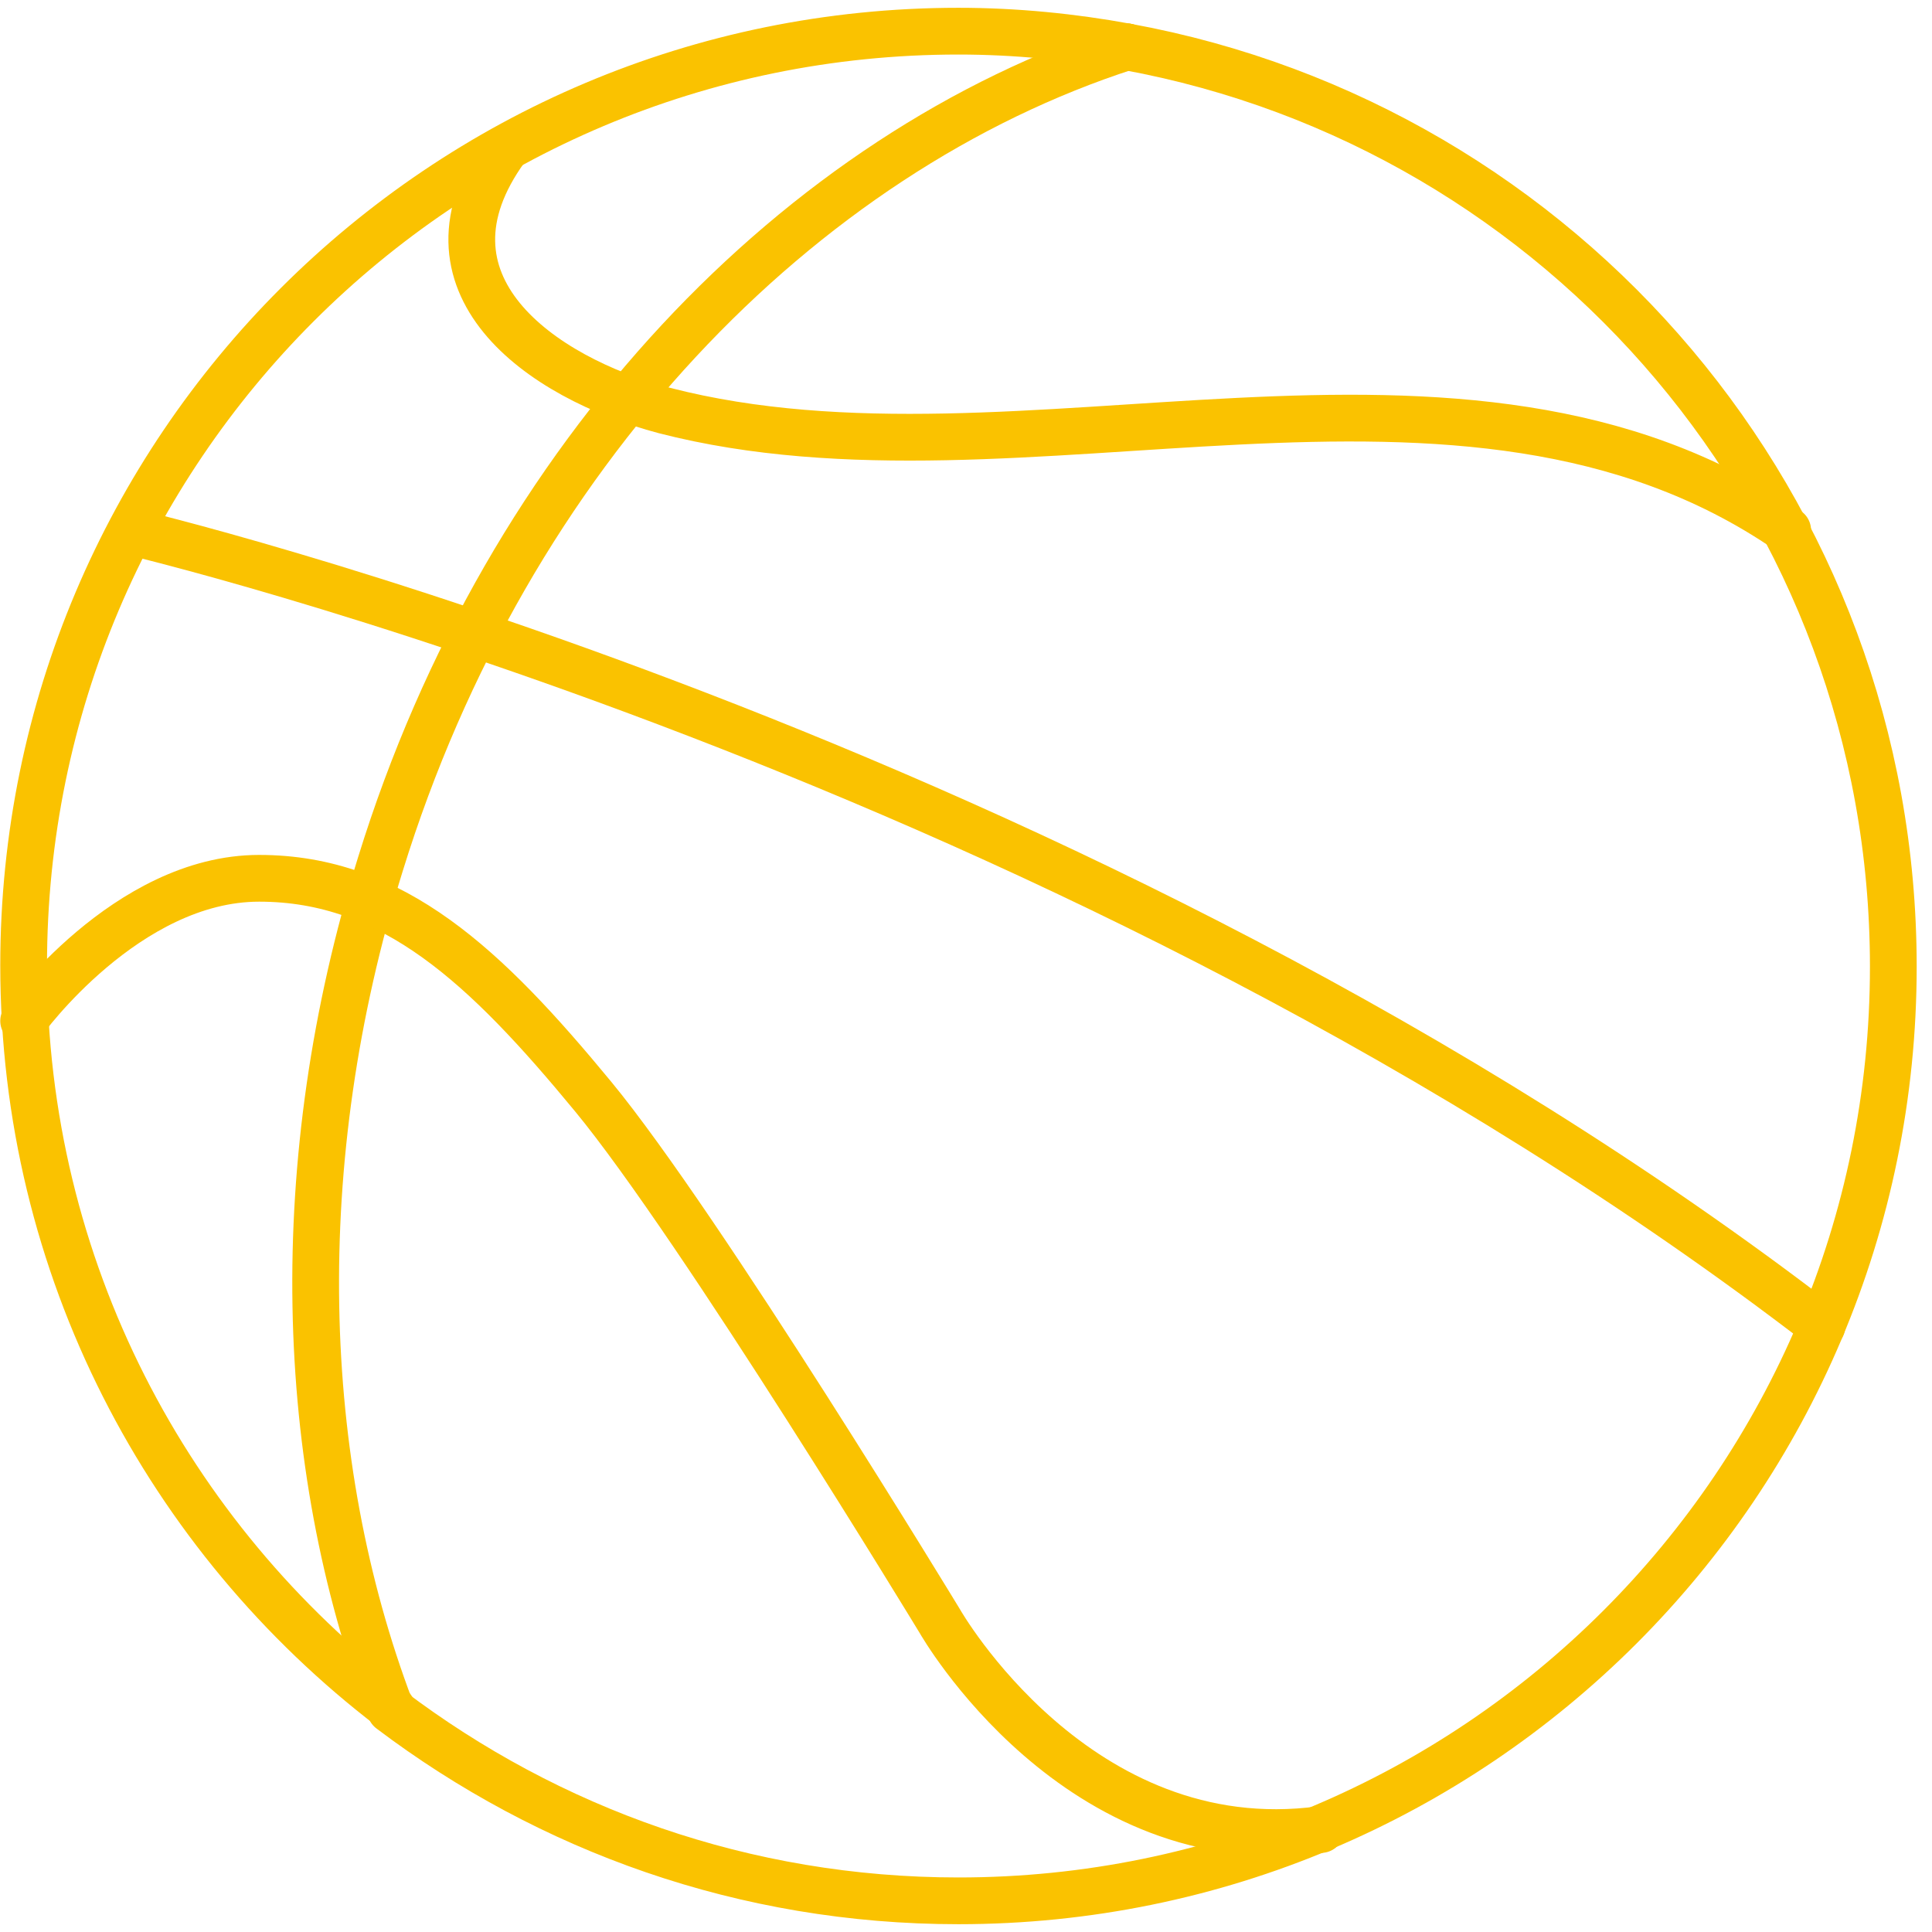
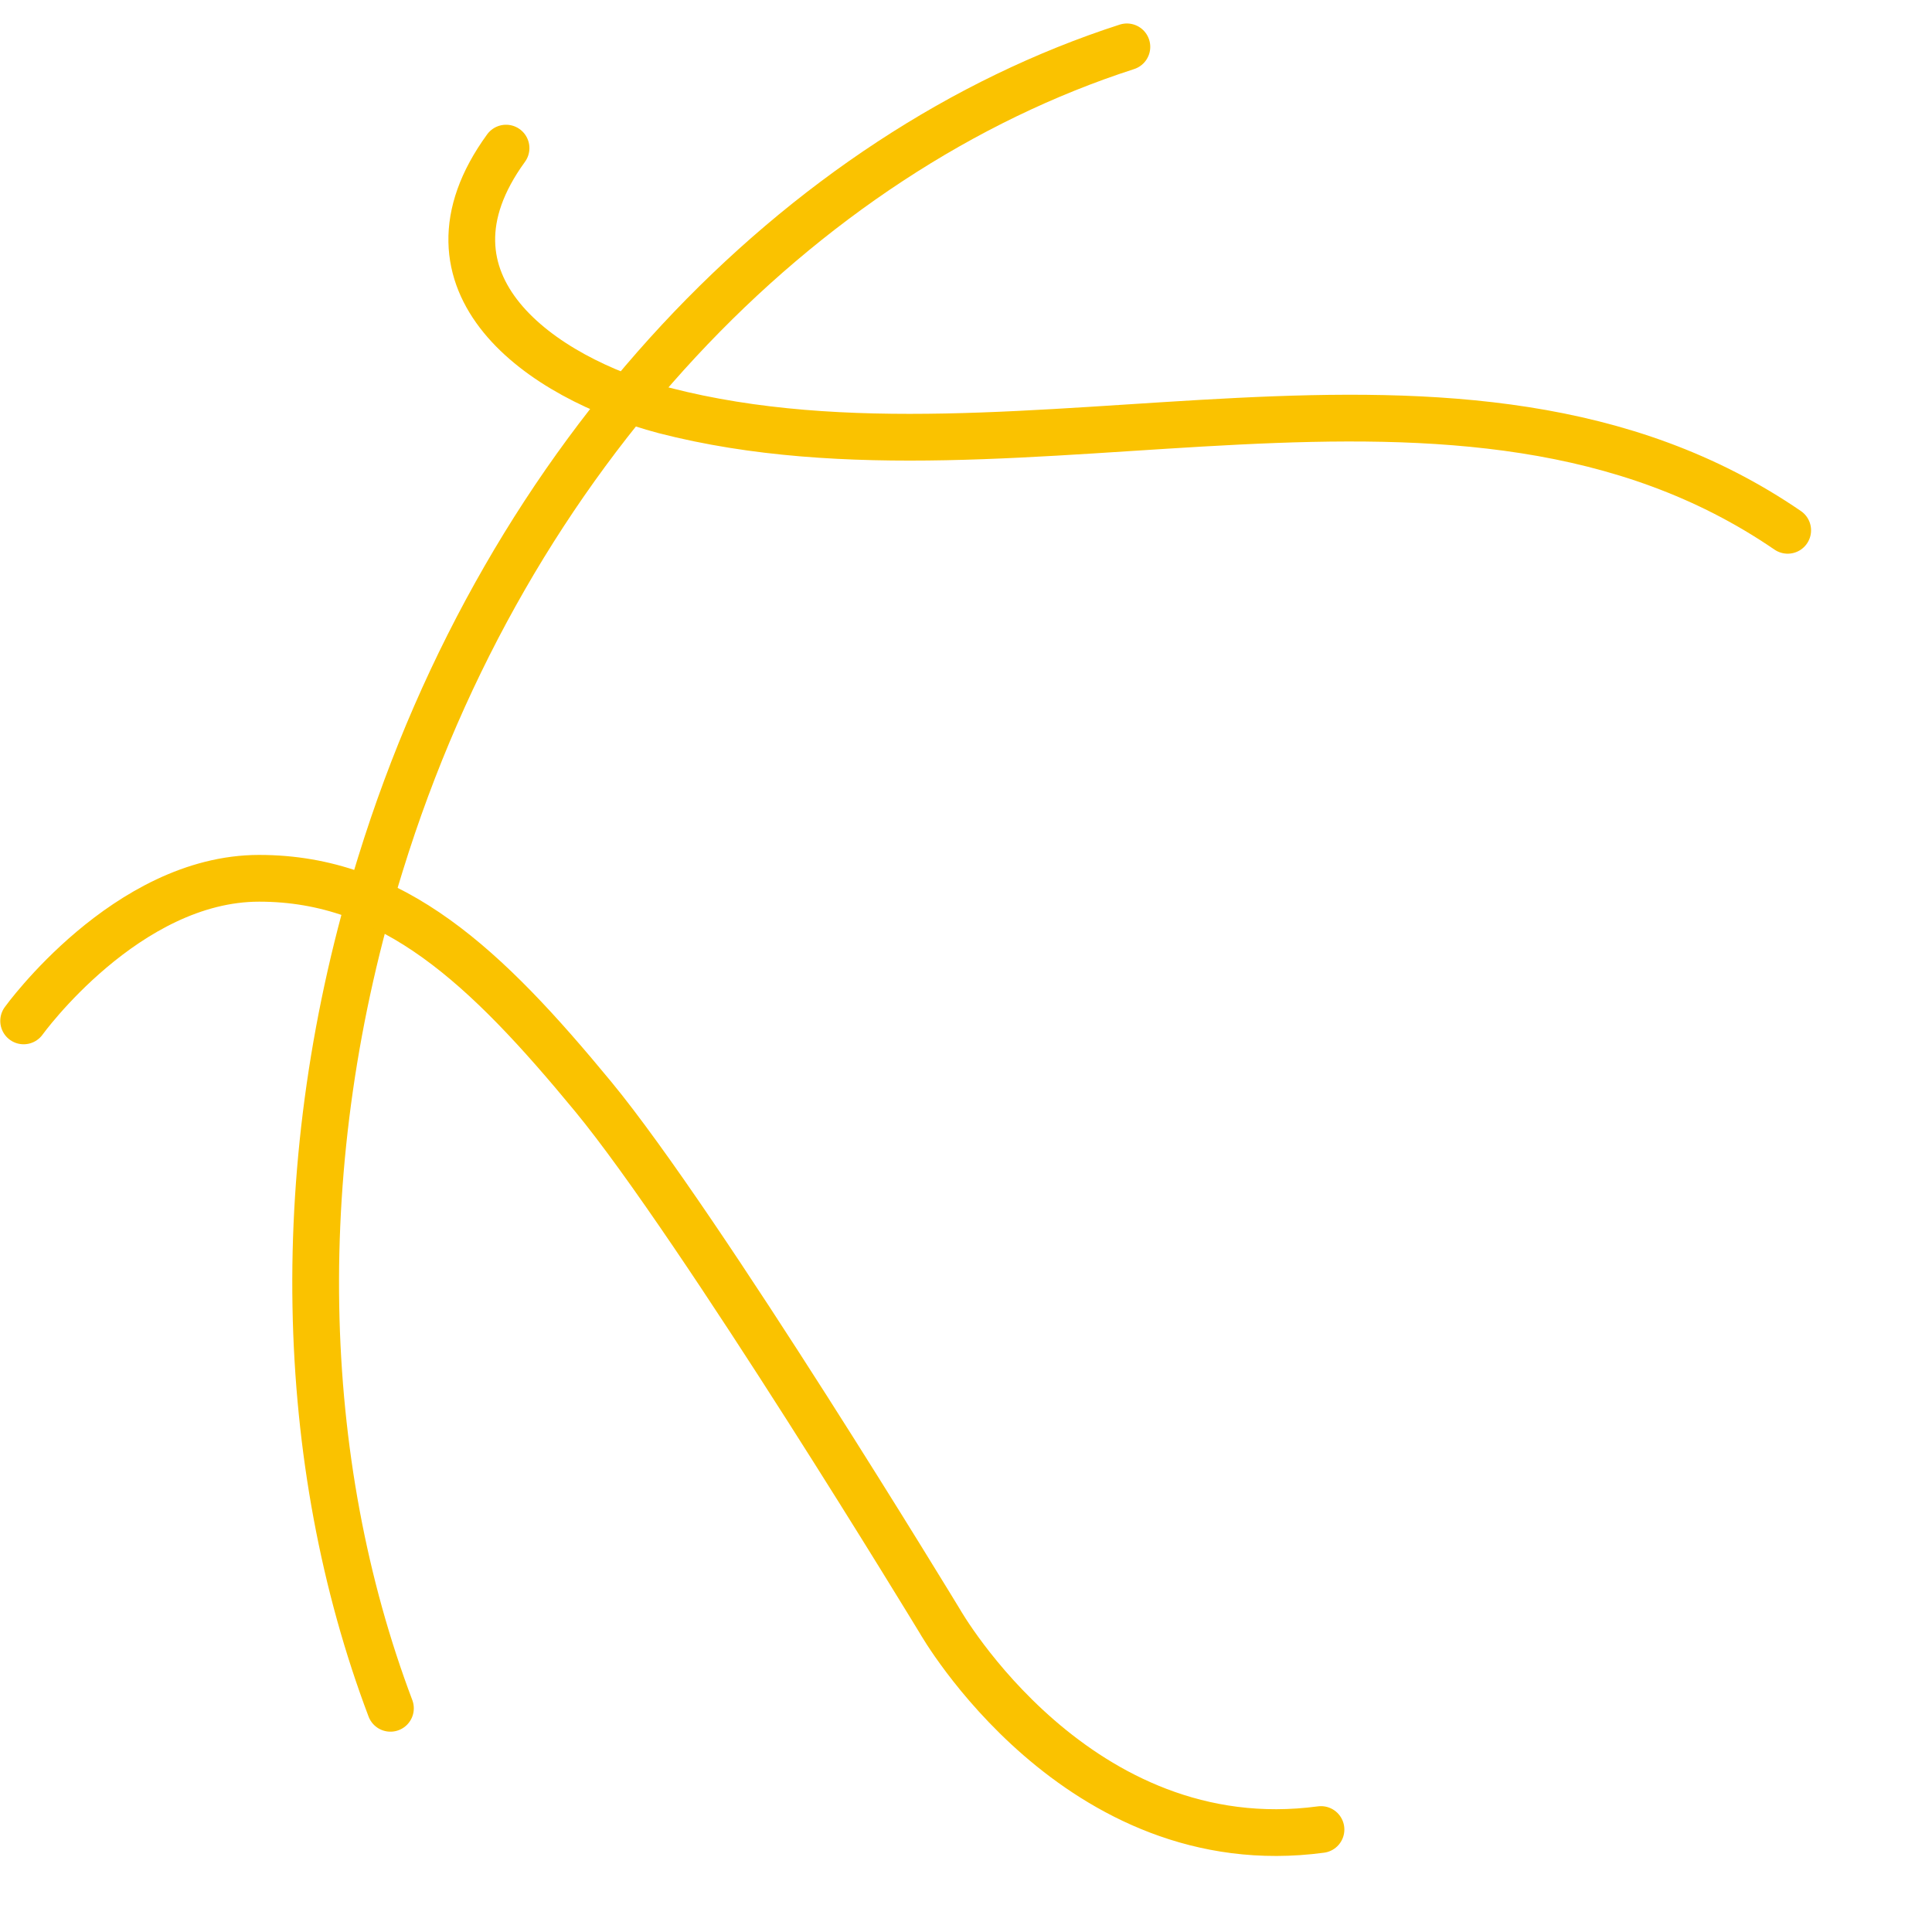
<svg xmlns="http://www.w3.org/2000/svg" width="124" height="124" viewBox="0 0 124 124" fill="none">
-   <path d="M72.326 3.007C100.356 8.133 121.517 32.572 121.517 62.046C121.517 95.181 94.677 122 61.517 122C47.776 122 35.227 117.423 25.059 109.735" stroke="#FAC200" stroke-width="3" stroke-miterlimit="10" stroke-linecap="round" />
-   <path d="M72.326 3.007C68.845 2.366 65.181 2 61.517 2C28.357 2 1.517 28.819 1.517 61.954C1.517 81.359 10.769 98.659 25.15 109.643" stroke="#FAC200" stroke-width="3" stroke-miterlimit="10" stroke-linecap="round" />
  <path d="M72.326 3.007C51.349 9.78 32.57 29.094 24.418 55.455C18.463 74.586 19.105 93.899 25.059 109.643" stroke="#FAC200" stroke-width="3" stroke-miterlimit="10" stroke-linecap="round" />
  <path d="M1.517 65.524C1.517 65.524 8.112 56.371 16.631 56.371C25.242 56.371 31.196 62.046 38.066 70.375C44.937 78.705 60.326 104.059 60.326 104.059C60.326 104.059 69.12 119.528 84.784 117.423" stroke="#FAC200" stroke-width="3" stroke-miterlimit="10" stroke-linecap="round" />
  <path d="M32.479 9.506C26.158 18.201 34.677 24.243 42.647 26.348C65.731 32.298 93.761 19.666 114.738 34.037" stroke="#FAC200" stroke-width="3" stroke-miterlimit="10" stroke-linecap="round" />
-   <path d="M8.387 34.128C8.387 34.128 69.211 48.408 116.937 85.112" stroke="#FAC200" stroke-width="3" stroke-miterlimit="10" stroke-linecap="round" />
</svg>